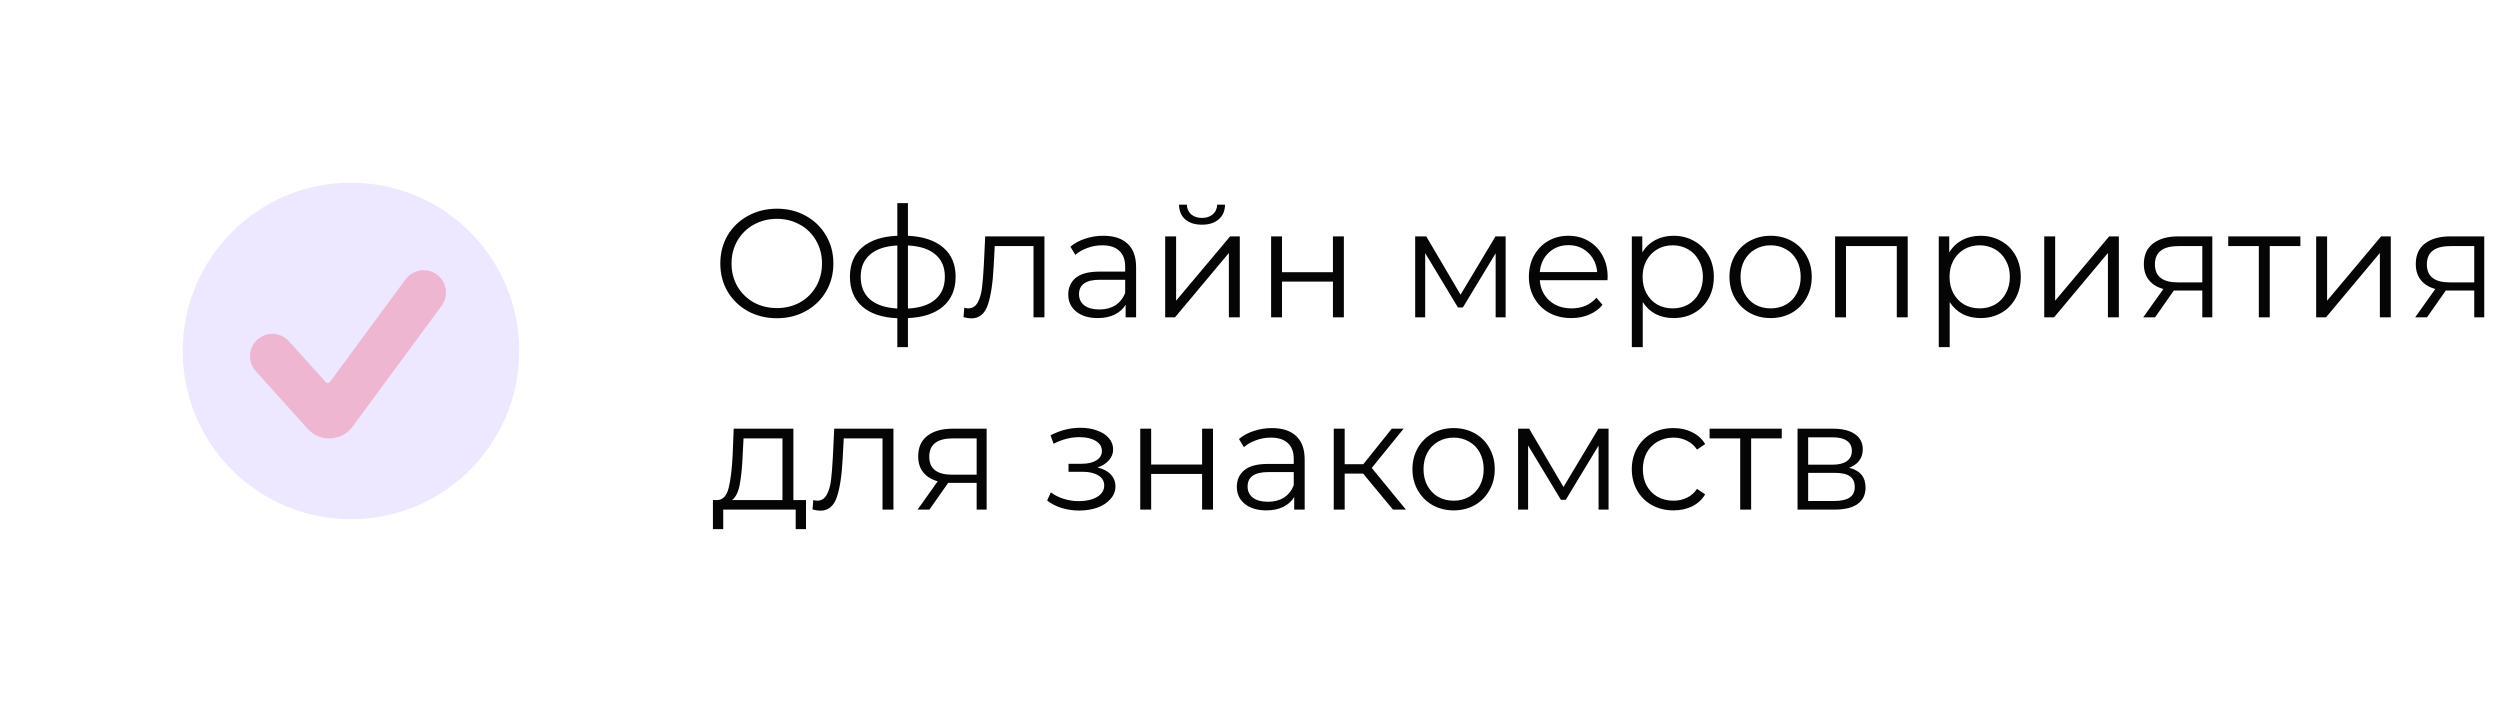
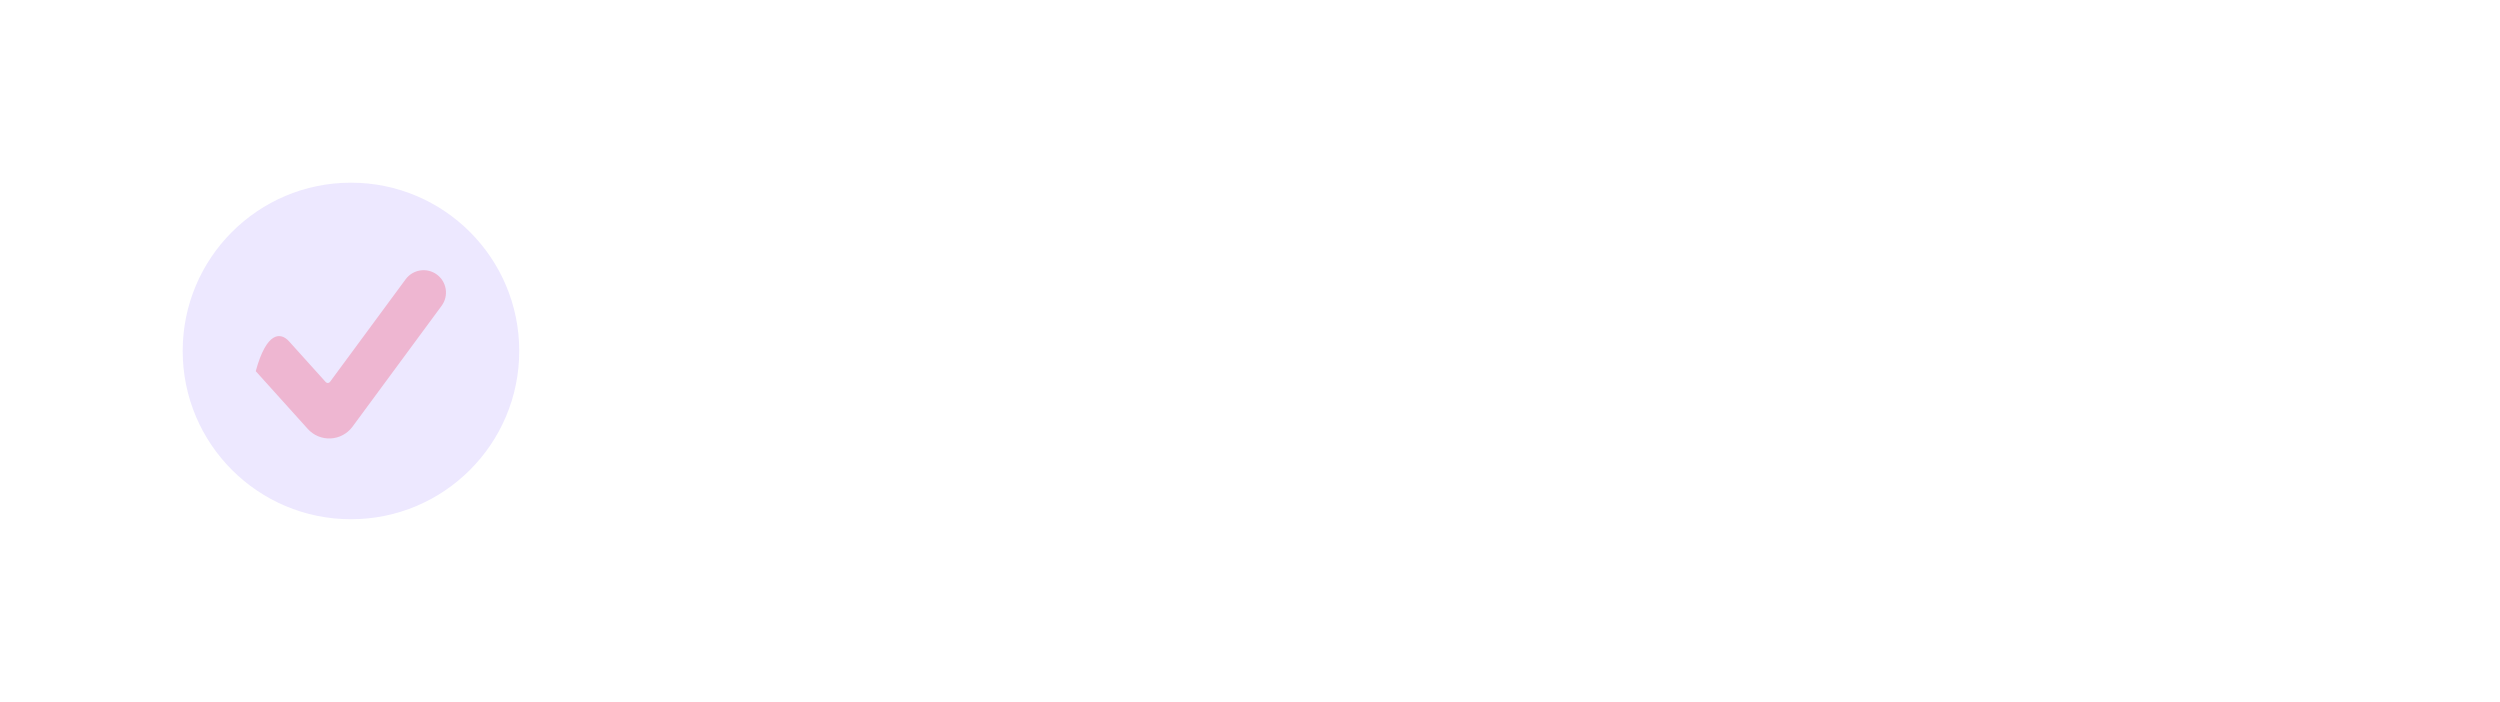
<svg xmlns="http://www.w3.org/2000/svg" width="260" height="73" viewBox="0 0 260 73" fill="none">
-   <path d="M80.8 33.096C79.691 33.096 78.683 32.851 77.776 32.36C76.88 31.859 76.176 31.176 75.664 30.312C75.163 29.448 74.912 28.477 74.912 27.4C74.912 26.323 75.163 25.352 75.664 24.488C76.176 23.624 76.88 22.947 77.776 22.456C78.683 21.955 79.691 21.704 80.8 21.704C81.909 21.704 82.907 21.949 83.792 22.44C84.688 22.931 85.392 23.613 85.904 24.488C86.416 25.352 86.672 26.323 86.672 27.4C86.672 28.477 86.416 29.453 85.904 30.328C85.392 31.192 84.688 31.869 83.792 32.36C82.907 32.851 81.909 33.096 80.8 33.096ZM80.8 32.04C81.685 32.04 82.485 31.843 83.2 31.448C83.915 31.043 84.475 30.488 84.88 29.784C85.285 29.069 85.488 28.275 85.488 27.4C85.488 26.525 85.285 25.736 84.88 25.032C84.475 24.317 83.915 23.763 83.2 23.368C82.485 22.963 81.685 22.76 80.8 22.76C79.915 22.76 79.109 22.963 78.384 23.368C77.669 23.763 77.104 24.317 76.688 25.032C76.283 25.736 76.08 26.525 76.08 27.4C76.08 28.275 76.283 29.069 76.688 29.784C77.104 30.488 77.669 31.043 78.384 31.448C79.109 31.843 79.915 32.04 80.8 32.04ZM99.385 28.776C99.385 30.088 98.953 31.117 98.089 31.864C97.225 32.611 96.004 33.016 94.425 33.08V36.104H93.321V33.096C91.753 33.032 90.537 32.627 89.673 31.88C88.82 31.123 88.393 30.088 88.393 28.776C88.393 27.475 88.82 26.456 89.673 25.72C90.537 24.984 91.753 24.584 93.321 24.52V21.128H94.425V24.52C96.004 24.595 97.225 25 98.089 25.736C98.953 26.472 99.385 27.485 99.385 28.776ZM89.513 28.776C89.513 29.779 89.833 30.563 90.473 31.128C91.124 31.693 92.073 32.013 93.321 32.088V25.528C92.084 25.592 91.14 25.907 90.489 26.472C89.839 27.027 89.513 27.795 89.513 28.776ZM94.425 32.088C95.673 32.024 96.623 31.709 97.273 31.144C97.935 30.579 98.265 29.789 98.265 28.776C98.265 27.784 97.935 27.011 97.273 26.456C96.623 25.901 95.673 25.592 94.425 25.528V32.088ZM108.621 24.584V33H107.485V25.592H103.453L103.341 27.672C103.256 29.421 103.053 30.765 102.733 31.704C102.413 32.643 101.842 33.112 101.021 33.112C100.797 33.112 100.525 33.069 100.205 32.984L100.285 32.008C100.477 32.051 100.61 32.072 100.685 32.072C101.122 32.072 101.453 31.869 101.677 31.464C101.901 31.059 102.05 30.557 102.125 29.96C102.2 29.363 102.264 28.573 102.317 27.592L102.461 24.584H108.621ZM114.746 24.52C115.845 24.52 116.688 24.797 117.274 25.352C117.861 25.896 118.154 26.707 118.154 27.784V33H117.066V31.688C116.81 32.125 116.432 32.467 115.93 32.712C115.44 32.957 114.853 33.08 114.17 33.08C113.232 33.08 112.485 32.856 111.93 32.408C111.376 31.96 111.098 31.368 111.098 30.632C111.098 29.917 111.354 29.341 111.866 28.904C112.389 28.467 113.216 28.248 114.346 28.248H117.018V27.736C117.018 27.011 116.816 26.461 116.41 26.088C116.005 25.704 115.413 25.512 114.634 25.512C114.101 25.512 113.589 25.603 113.098 25.784C112.608 25.955 112.186 26.195 111.834 26.504L111.322 25.656C111.749 25.293 112.261 25.016 112.858 24.824C113.456 24.621 114.085 24.52 114.746 24.52ZM114.346 32.184C114.986 32.184 115.536 32.04 115.994 31.752C116.453 31.453 116.794 31.027 117.018 30.472V29.096H114.378C112.938 29.096 112.218 29.597 112.218 30.6C112.218 31.091 112.405 31.48 112.778 31.768C113.152 32.045 113.674 32.184 114.346 32.184ZM121.179 24.584H122.315V31.272L127.931 24.584H128.939V33H127.803V26.312L122.203 33H121.179V24.584ZM125.003 23.368C124.277 23.368 123.701 23.187 123.275 22.824C122.848 22.461 122.629 21.949 122.619 21.288H123.435C123.445 21.704 123.595 22.04 123.883 22.296C124.171 22.541 124.544 22.664 125.003 22.664C125.461 22.664 125.835 22.541 126.123 22.296C126.421 22.04 126.576 21.704 126.587 21.288H127.403C127.392 21.949 127.168 22.461 126.731 22.824C126.304 23.187 125.728 23.368 125.003 23.368ZM132.194 24.584H133.33V28.312H138.626V24.584H139.762V33H138.626V29.288H133.33V33H132.194V24.584ZM156.587 24.584V33H155.547V26.344L152.139 31.976H151.627L148.219 26.328V33H147.179V24.584H148.331L151.899 30.648L155.531 24.584H156.587ZM167.179 29.144H160.139C160.203 30.019 160.539 30.728 161.147 31.272C161.755 31.805 162.523 32.072 163.451 32.072C163.974 32.072 164.454 31.981 164.891 31.8C165.328 31.608 165.707 31.331 166.027 30.968L166.667 31.704C166.294 32.152 165.824 32.493 165.259 32.728C164.704 32.963 164.091 33.08 163.419 33.08C162.555 33.08 161.787 32.899 161.115 32.536C160.454 32.163 159.936 31.651 159.563 31C159.19 30.349 159.003 29.613 159.003 28.792C159.003 27.971 159.179 27.235 159.531 26.584C159.894 25.933 160.384 25.427 161.003 25.064C161.632 24.701 162.336 24.52 163.115 24.52C163.894 24.52 164.592 24.701 165.211 25.064C165.83 25.427 166.315 25.933 166.667 26.584C167.019 27.224 167.195 27.96 167.195 28.792L167.179 29.144ZM163.115 25.496C162.304 25.496 161.622 25.757 161.067 26.28C160.523 26.792 160.214 27.464 160.139 28.296H166.107C166.032 27.464 165.718 26.792 165.163 26.28C164.619 25.757 163.936 25.496 163.115 25.496ZM174.046 24.52C174.835 24.52 175.55 24.701 176.19 25.064C176.83 25.416 177.331 25.917 177.694 26.568C178.056 27.219 178.238 27.96 178.238 28.792C178.238 29.635 178.056 30.381 177.694 31.032C177.331 31.683 176.83 32.189 176.19 32.552C175.56 32.904 174.846 33.08 174.046 33.08C173.363 33.08 172.744 32.941 172.19 32.664C171.646 32.376 171.198 31.96 170.846 31.416V36.104H169.71V24.584H170.798V26.248C171.139 25.693 171.587 25.267 172.142 24.968C172.707 24.669 173.342 24.52 174.046 24.52ZM173.966 32.072C174.552 32.072 175.086 31.939 175.566 31.672C176.046 31.395 176.419 31.005 176.686 30.504C176.963 30.003 177.102 29.432 177.102 28.792C177.102 28.152 176.963 27.587 176.686 27.096C176.419 26.595 176.046 26.205 175.566 25.928C175.086 25.651 174.552 25.512 173.966 25.512C173.368 25.512 172.83 25.651 172.35 25.928C171.88 26.205 171.507 26.595 171.23 27.096C170.963 27.587 170.83 28.152 170.83 28.792C170.83 29.432 170.963 30.003 171.23 30.504C171.507 31.005 171.88 31.395 172.35 31.672C172.83 31.939 173.368 32.072 173.966 32.072ZM184.151 33.08C183.34 33.08 182.609 32.899 181.959 32.536C181.308 32.163 180.796 31.651 180.423 31C180.049 30.349 179.863 29.613 179.863 28.792C179.863 27.971 180.049 27.235 180.423 26.584C180.796 25.933 181.308 25.427 181.959 25.064C182.609 24.701 183.34 24.52 184.151 24.52C184.961 24.52 185.692 24.701 186.343 25.064C186.993 25.427 187.5 25.933 187.863 26.584C188.236 27.235 188.423 27.971 188.423 28.792C188.423 29.613 188.236 30.349 187.863 31C187.5 31.651 186.993 32.163 186.343 32.536C185.692 32.899 184.961 33.08 184.151 33.08ZM184.151 32.072C184.748 32.072 185.281 31.939 185.751 31.672C186.231 31.395 186.604 31.005 186.871 30.504C187.137 30.003 187.271 29.432 187.271 28.792C187.271 28.152 187.137 27.581 186.871 27.08C186.604 26.579 186.231 26.195 185.751 25.928C185.281 25.651 184.748 25.512 184.151 25.512C183.553 25.512 183.015 25.651 182.535 25.928C182.065 26.195 181.692 26.579 181.414 27.08C181.148 27.581 181.015 28.152 181.015 28.792C181.015 29.432 181.148 30.003 181.414 30.504C181.692 31.005 182.065 31.395 182.535 31.672C183.015 31.939 183.553 32.072 184.151 32.072ZM198.402 24.584V33H197.266V25.592H191.986V33H190.85V24.584H198.402ZM205.968 24.52C206.757 24.52 207.472 24.701 208.112 25.064C208.752 25.416 209.253 25.917 209.616 26.568C209.978 27.219 210.16 27.96 210.16 28.792C210.16 29.635 209.978 30.381 209.616 31.032C209.253 31.683 208.752 32.189 208.112 32.552C207.482 32.904 206.768 33.08 205.968 33.08C205.285 33.08 204.666 32.941 204.112 32.664C203.568 32.376 203.12 31.96 202.768 31.416V36.104H201.632V24.584H202.72V26.248C203.061 25.693 203.509 25.267 204.064 24.968C204.629 24.669 205.264 24.52 205.968 24.52ZM205.888 32.072C206.474 32.072 207.008 31.939 207.488 31.672C207.968 31.395 208.341 31.005 208.608 30.504C208.885 30.003 209.024 29.432 209.024 28.792C209.024 28.152 208.885 27.587 208.608 27.096C208.341 26.595 207.968 26.205 207.488 25.928C207.008 25.651 206.474 25.512 205.888 25.512C205.29 25.512 204.752 25.651 204.272 25.928C203.802 26.205 203.429 26.595 203.152 27.096C202.885 27.587 202.752 28.152 202.752 28.792C202.752 29.432 202.885 30.003 203.152 30.504C203.429 31.005 203.802 31.395 204.272 31.672C204.752 31.939 205.29 32.072 205.888 32.072ZM212.6 24.584H213.736V31.272L219.352 24.584H220.36V33H219.224V26.312L213.624 33H212.6V24.584ZM230.08 24.584V33H229.04V30.216H226.4H226.08L224.128 33H222.896L224.992 30.056C224.341 29.875 223.84 29.565 223.488 29.128C223.136 28.691 222.96 28.136 222.96 27.464C222.96 26.525 223.28 25.811 223.92 25.32C224.56 24.829 225.435 24.584 226.544 24.584H230.08ZM224.112 27.496C224.112 28.744 224.907 29.368 226.496 29.368H229.04V25.592H226.576C224.933 25.592 224.112 26.227 224.112 27.496ZM239.239 25.592H236.055V33H234.919V25.592H231.735V24.584H239.239V25.592ZM240.882 24.584H242.018V31.272L247.634 24.584H248.642V33H247.506V26.312L241.906 33H240.882V24.584ZM258.361 24.584V33H257.321V30.216H254.681H254.361L252.409 33H251.177L253.273 30.056C252.623 29.875 252.121 29.565 251.769 29.128C251.417 28.691 251.241 28.136 251.241 27.464C251.241 26.525 251.561 25.811 252.201 25.32C252.841 24.829 253.716 24.584 254.825 24.584H258.361ZM252.393 27.496C252.393 28.744 253.188 29.368 254.777 29.368H257.321V25.592H254.857C253.215 25.592 252.393 26.227 252.393 27.496ZM83.824 52.008V55.032H82.752V53H75.216V55.032H74.144V52.008H74.624C75.189 51.976 75.573 51.56 75.776 50.76C75.979 49.96 76.117 48.84 76.192 47.4L76.304 44.584H82.512V52.008H83.824ZM77.232 47.464C77.179 48.659 77.077 49.645 76.928 50.424C76.779 51.192 76.512 51.72 76.128 52.008H81.376V45.592H77.328L77.232 47.464ZM92.918 44.584V53H91.782V45.592H87.75L87.638 47.672C87.552 49.421 87.35 50.765 87.03 51.704C86.71 52.643 86.139 53.112 85.318 53.112C85.094 53.112 84.822 53.069 84.502 52.984L84.582 52.008C84.774 52.051 84.907 52.072 84.982 52.072C85.419 52.072 85.75 51.869 85.974 51.464C86.198 51.059 86.347 50.557 86.422 49.96C86.496 49.363 86.561 48.573 86.614 47.592L86.758 44.584H92.918ZM102.611 44.584V53H101.571V50.216H98.931H98.611L96.659 53H95.427L97.523 50.056C96.873 49.875 96.371 49.565 96.019 49.128C95.667 48.691 95.491 48.136 95.491 47.464C95.491 46.525 95.811 45.811 96.451 45.32C97.091 44.829 97.966 44.584 99.075 44.584H102.611ZM96.643 47.496C96.643 48.744 97.438 49.368 99.027 49.368H101.571V45.592H99.107C97.465 45.592 96.643 46.227 96.643 47.496ZM114.134 48.616C114.731 48.755 115.19 48.995 115.51 49.336C115.841 49.677 116.006 50.093 116.006 50.584C116.006 51.075 115.835 51.512 115.494 51.896C115.163 52.28 114.71 52.579 114.134 52.792C113.558 52.995 112.923 53.096 112.23 53.096C111.622 53.096 111.025 53.011 110.438 52.84C109.851 52.659 109.339 52.397 108.902 52.056L109.286 51.208C109.67 51.496 110.118 51.72 110.63 51.88C111.142 52.04 111.659 52.12 112.182 52.12C112.961 52.12 113.595 51.976 114.086 51.688C114.587 51.389 114.838 50.989 114.838 50.488C114.838 50.04 114.635 49.693 114.23 49.448C113.825 49.192 113.27 49.064 112.566 49.064H111.126V48.232H112.502C113.131 48.232 113.638 48.115 114.022 47.88C114.406 47.635 114.598 47.309 114.598 46.904C114.598 46.456 114.379 46.104 113.942 45.848C113.515 45.592 112.955 45.464 112.262 45.464C111.355 45.464 110.459 45.693 109.574 46.152L109.254 45.272C110.257 44.749 111.297 44.488 112.374 44.488C113.014 44.488 113.59 44.584 114.102 44.776C114.625 44.957 115.03 45.219 115.318 45.56C115.617 45.901 115.766 46.296 115.766 46.744C115.766 47.171 115.617 47.549 115.318 47.88C115.03 48.211 114.635 48.456 114.134 48.616ZM118.585 44.584H119.721V48.312H125.017V44.584H126.153V53H125.017V49.288H119.721V53H118.585V44.584ZM132.278 44.52C133.376 44.52 134.219 44.797 134.806 45.352C135.392 45.896 135.686 46.707 135.686 47.784V53H134.598V51.688C134.342 52.125 133.963 52.467 133.462 52.712C132.971 52.957 132.384 53.08 131.702 53.08C130.763 53.08 130.016 52.856 129.462 52.408C128.907 51.96 128.63 51.368 128.63 50.632C128.63 49.917 128.886 49.341 129.398 48.904C129.92 48.467 130.747 48.248 131.878 48.248H134.55V47.736C134.55 47.011 134.347 46.461 133.942 46.088C133.536 45.704 132.944 45.512 132.166 45.512C131.632 45.512 131.12 45.603 130.63 45.784C130.139 45.955 129.718 46.195 129.366 46.504L128.854 45.656C129.28 45.293 129.792 45.016 130.39 44.824C130.987 44.621 131.616 44.52 132.278 44.52ZM131.878 52.184C132.518 52.184 133.067 52.04 133.526 51.752C133.984 51.453 134.326 51.027 134.55 50.472V49.096H131.91C130.47 49.096 129.75 49.597 129.75 50.6C129.75 51.091 129.936 51.48 130.31 51.768C130.683 52.045 131.206 52.184 131.878 52.184ZM141.766 49.256H139.846V53H138.71V44.584H139.846V48.28H141.782L144.742 44.584H145.974L142.662 48.664L146.214 53H144.87L141.766 49.256ZM151.182 53.08C150.371 53.08 149.64 52.899 148.99 52.536C148.339 52.163 147.827 51.651 147.454 51C147.08 50.349 146.894 49.613 146.894 48.792C146.894 47.971 147.08 47.235 147.454 46.584C147.827 45.933 148.339 45.427 148.99 45.064C149.64 44.701 150.371 44.52 151.182 44.52C151.992 44.52 152.723 44.701 153.374 45.064C154.024 45.427 154.531 45.933 154.894 46.584C155.267 47.235 155.454 47.971 155.454 48.792C155.454 49.613 155.267 50.349 154.894 51C154.531 51.651 154.024 52.163 153.374 52.536C152.723 52.899 151.992 53.08 151.182 53.08ZM151.182 52.072C151.779 52.072 152.312 51.939 152.782 51.672C153.262 51.395 153.635 51.005 153.902 50.504C154.168 50.003 154.302 49.432 154.302 48.792C154.302 48.152 154.168 47.581 153.902 47.08C153.635 46.579 153.262 46.195 152.782 45.928C152.312 45.651 151.779 45.512 151.182 45.512C150.584 45.512 150.046 45.651 149.566 45.928C149.096 46.195 148.723 46.579 148.446 47.08C148.179 47.581 148.046 48.152 148.046 48.792C148.046 49.432 148.179 50.003 148.446 50.504C148.723 51.005 149.096 51.395 149.566 51.672C150.046 51.939 150.584 52.072 151.182 52.072ZM167.29 44.584V53H166.25V46.344L162.842 51.976H162.33L158.922 46.328V53H157.882V44.584H159.034L162.602 50.648L166.234 44.584H167.29ZM174.042 53.08C173.21 53.08 172.464 52.899 171.802 52.536C171.152 52.173 170.64 51.667 170.266 51.016C169.893 50.355 169.706 49.613 169.706 48.792C169.706 47.971 169.893 47.235 170.266 46.584C170.64 45.933 171.152 45.427 171.802 45.064C172.464 44.701 173.21 44.52 174.042 44.52C174.768 44.52 175.413 44.664 175.978 44.952C176.554 45.229 177.008 45.64 177.338 46.184L176.49 46.76C176.213 46.344 175.861 46.035 175.434 45.832C175.008 45.619 174.544 45.512 174.042 45.512C173.434 45.512 172.885 45.651 172.394 45.928C171.914 46.195 171.536 46.579 171.258 47.08C170.992 47.581 170.858 48.152 170.858 48.792C170.858 49.443 170.992 50.019 171.258 50.52C171.536 51.011 171.914 51.395 172.394 51.672C172.885 51.939 173.434 52.072 174.042 52.072C174.544 52.072 175.008 51.971 175.434 51.768C175.861 51.565 176.213 51.256 176.49 50.84L177.338 51.416C177.008 51.96 176.554 52.376 175.978 52.664C175.402 52.941 174.757 53.08 174.042 53.08ZM185.302 45.592H182.118V53H180.982V45.592H177.798V44.584H185.302V45.592ZM192.304 48.648C193.445 48.915 194.016 49.603 194.016 50.712C194.016 51.448 193.744 52.013 193.2 52.408C192.656 52.803 191.845 53 190.768 53H186.944V44.584H190.656C191.616 44.584 192.368 44.771 192.912 45.144C193.456 45.517 193.728 46.051 193.728 46.744C193.728 47.203 193.6 47.597 193.344 47.928C193.099 48.248 192.752 48.488 192.304 48.648ZM188.048 48.328H190.576C191.227 48.328 191.723 48.205 192.064 47.96C192.416 47.715 192.592 47.357 192.592 46.888C192.592 46.419 192.416 46.067 192.064 45.832C191.723 45.597 191.227 45.48 190.576 45.48H188.048V48.328ZM190.72 52.104C191.445 52.104 191.989 51.987 192.352 51.752C192.715 51.517 192.896 51.149 192.896 50.648C192.896 50.147 192.731 49.779 192.4 49.544C192.069 49.299 191.547 49.176 190.832 49.176H188.048V52.104H190.72Z" fill="#050505" />
  <g opacity="0.3" filter="url(#filter0_f)">
    <circle cx="36.5" cy="36.5" r="17.5" fill="#C2B1FF" />
  </g>
-   <path d="M36.656 44.38C36.121 45.106 35.287 45.552 34.386 45.597C33.485 45.642 32.612 45.278 32.009 44.608L26.598 38.603C25.738 37.65 25.814 36.18 26.768 35.32C27.723 34.46 29.192 34.537 30.052 35.491L33.88 39.739C33.937 39.802 34.019 39.836 34.103 39.832C34.189 39.828 34.266 39.785 34.317 39.718L42.185 29.046C42.947 28.012 44.402 27.792 45.437 28.554C46.47 29.316 46.689 30.772 45.927 31.805L36.656 44.38Z" fill="#EEB6D1" />
+   <path d="M36.656 44.38C36.121 45.106 35.287 45.552 34.386 45.597C33.485 45.642 32.612 45.278 32.009 44.608L26.598 38.603C27.723 34.46 29.192 34.537 30.052 35.491L33.88 39.739C33.937 39.802 34.019 39.836 34.103 39.832C34.189 39.828 34.266 39.785 34.317 39.718L42.185 29.046C42.947 28.012 44.402 27.792 45.437 28.554C46.47 29.316 46.689 30.772 45.927 31.805L36.656 44.38Z" fill="#EEB6D1" />
  <defs>
    <filter id="filter0_f" x="0" y="0" width="73" height="73" filterUnits="userSpaceOnUse" color-interpolation-filters="sRGB">
      <feFlood flood-opacity="0" result="BackgroundImageFix" />
      <feBlend mode="normal" in="SourceGraphic" in2="BackgroundImageFix" result="shape" />
      <feGaussianBlur stdDeviation="9.5" result="effect1_foregroundBlur" />
    </filter>
  </defs>
</svg>